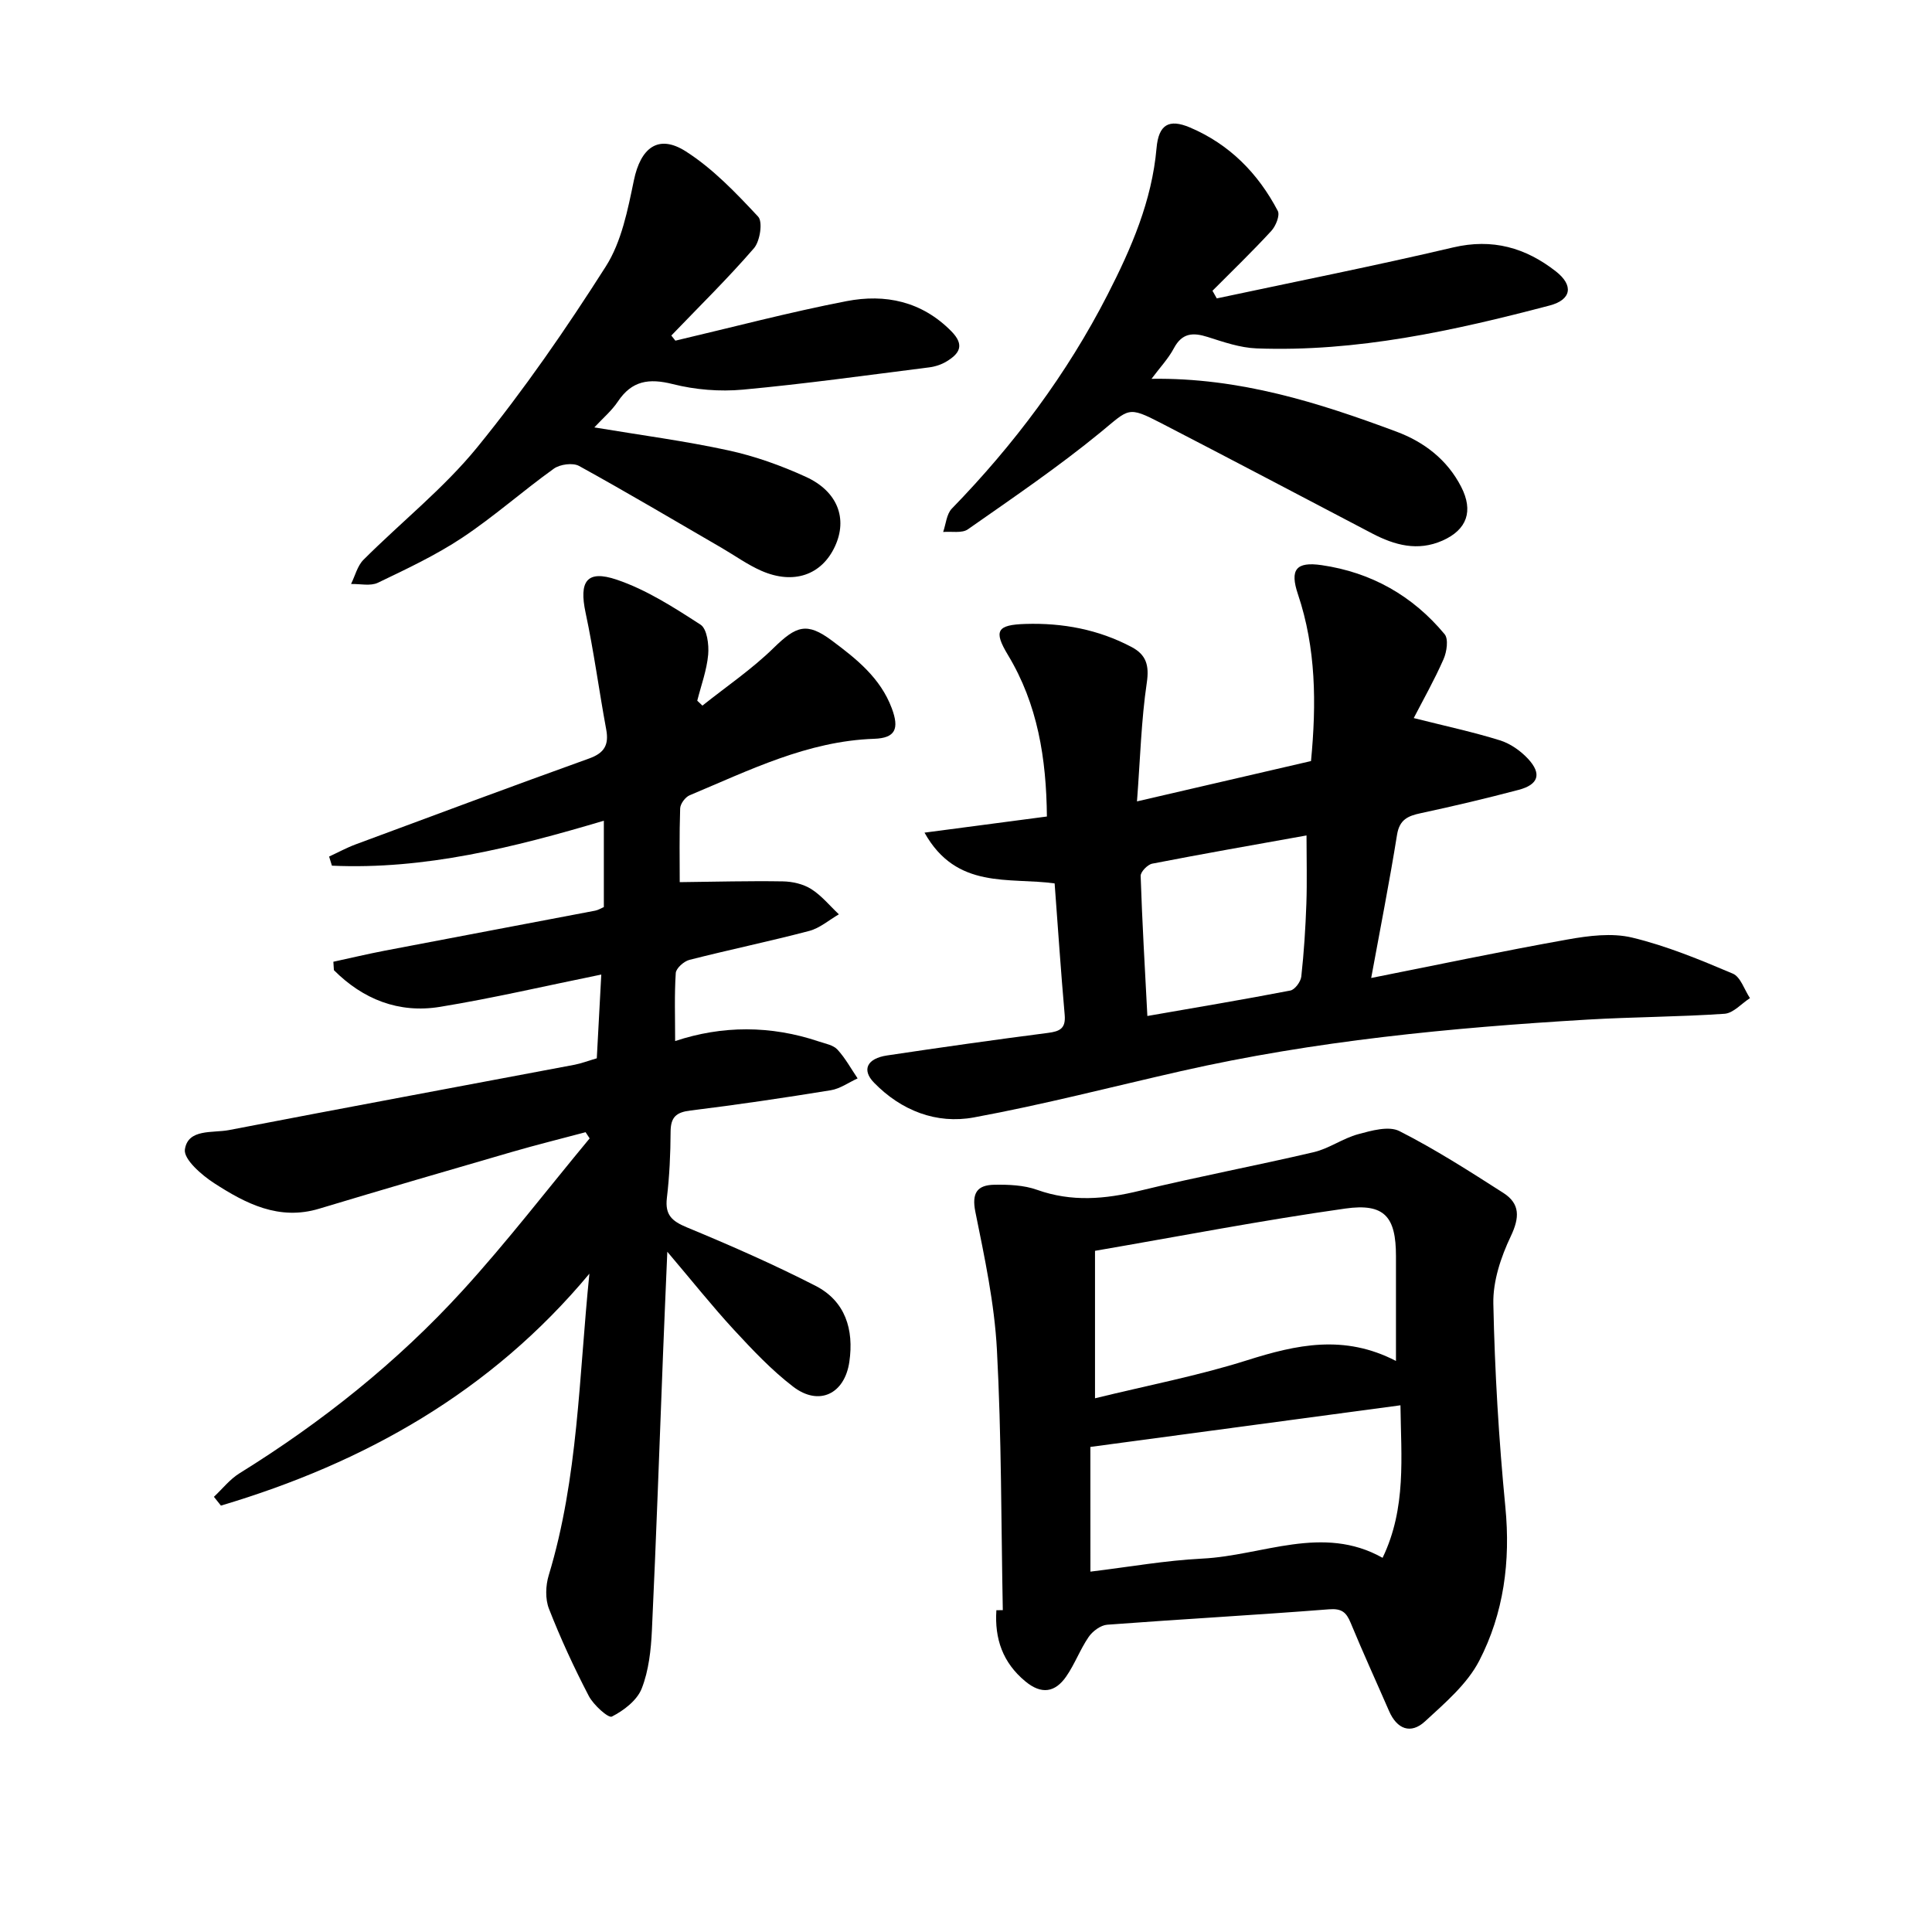
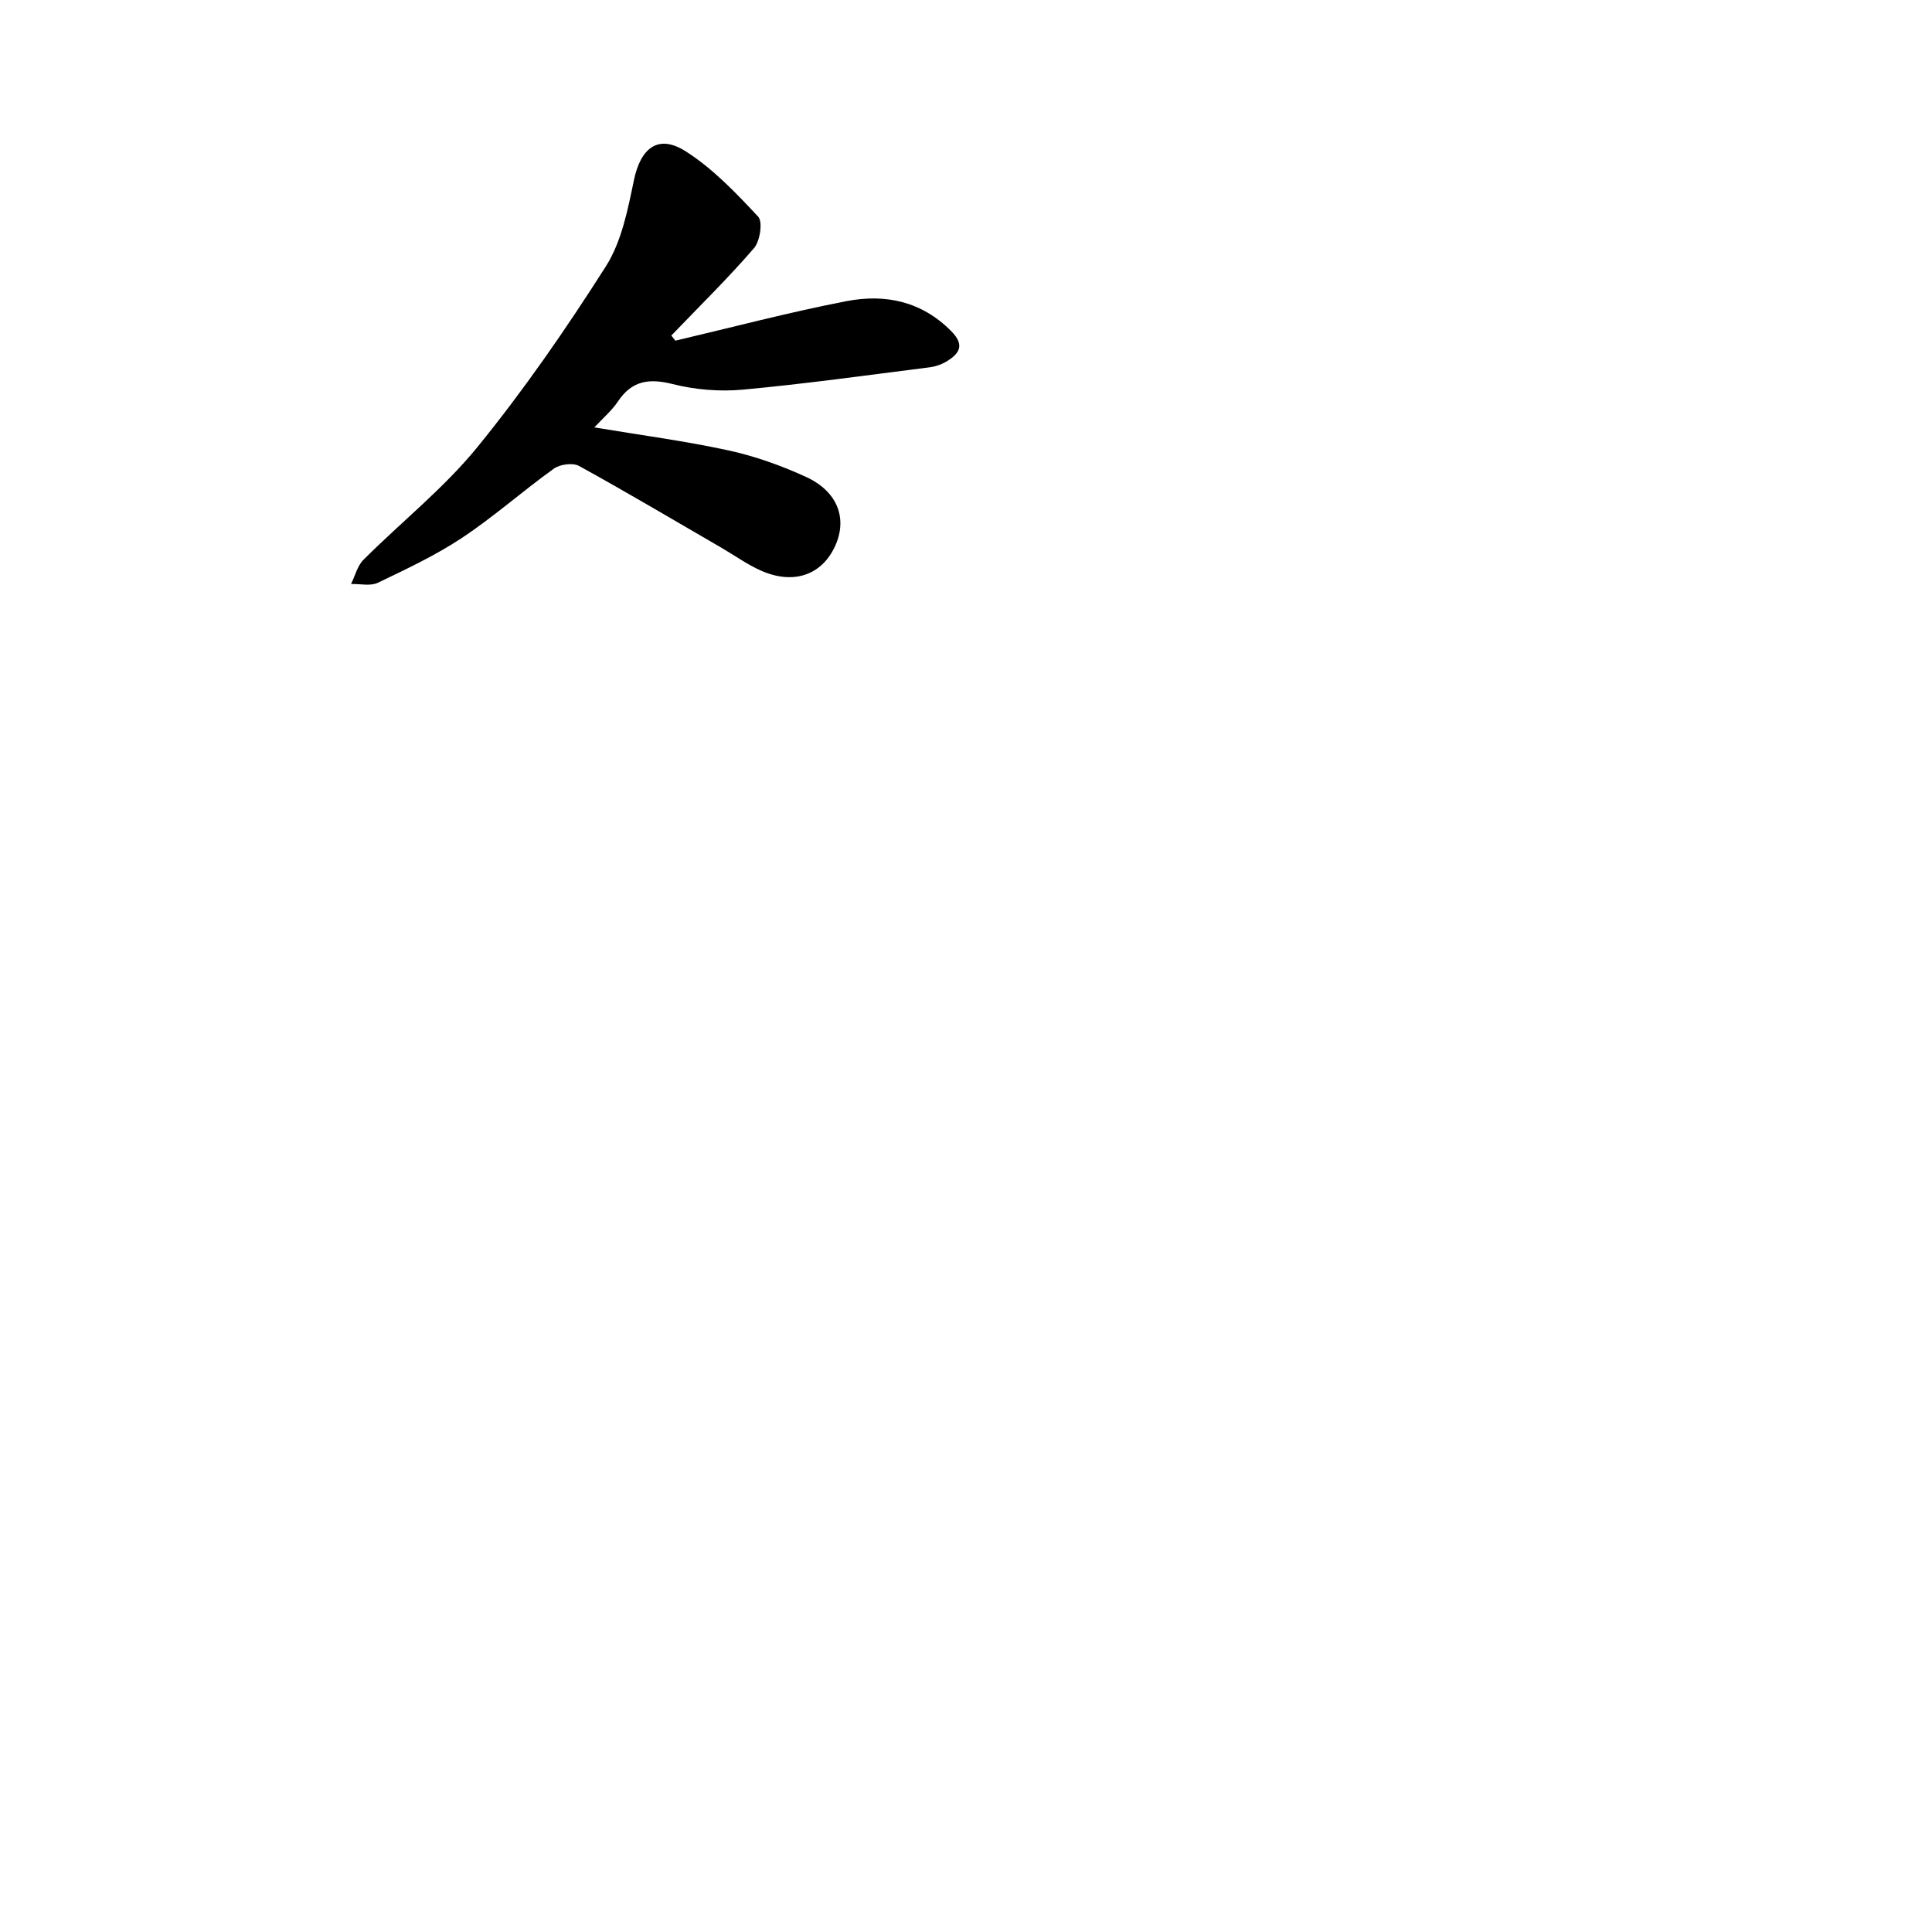
<svg xmlns="http://www.w3.org/2000/svg" enable-background="new 0 0 400 400" viewBox="0 0 400 400">
-   <path d="m123.56 219.11c.31-5.76.6-11.23.93-17.34-11.51 2.34-22.39 4.89-33.4 6.69-8.54 1.39-15.94-1.57-21.96-7.6-.04-.58-.07-1.16-.11-1.74 3.52-.76 7.03-1.6 10.57-2.28 14.55-2.79 29.1-5.52 43.65-8.3.6-.12 1.16-.47 1.78-.74 0-5.81 0-11.58 0-17.88-18.68 5.56-37.11 10.17-56.3 9.31-.19-.63-.39-1.26-.58-1.89 1.84-.85 3.63-1.83 5.52-2.53 16.09-5.98 32.18-11.97 48.33-17.78 3.15-1.13 4.11-2.83 3.52-6-1.49-8.05-2.56-16.18-4.27-24.17-1.38-6.47.2-8.96 6.46-6.84 6.15 2.08 11.84 5.75 17.34 9.31 1.35.88 1.76 4.14 1.58 6.21-.29 3.22-1.46 6.36-2.26 9.53.36.34.71.68 1.07 1.02 4.95-3.95 10.25-7.54 14.75-11.95 4.67-4.56 6.85-5.4 12.07-1.5 5.06 3.77 10.03 7.71 12.38 13.99 1.6 4.27.75 6.18-3.65 6.33-13.8.47-25.86 6.53-38.19 11.69-.91.38-1.94 1.77-1.97 2.72-.19 5.5-.09 11.01-.09 15.27 7.39-.08 14.37-.28 21.34-.16 1.99.03 4.22.54 5.87 1.58 2.16 1.36 3.85 3.46 5.74 5.24-2.04 1.18-3.94 2.86-6.14 3.44-8.22 2.16-16.56 3.89-24.8 5.99-1.14.29-2.76 1.73-2.83 2.72-.3 4.55-.13 9.12-.13 14.09 9.74-3.24 19.78-3.27 29.76.09 1.33.45 2.97.73 3.84 1.67 1.63 1.77 2.81 3.95 4.18 5.97-1.84.84-3.61 2.13-5.54 2.45-9.66 1.57-19.35 3.01-29.06 4.2-2.97.36-4.1 1.37-4.12 4.38-.02 4.58-.23 9.19-.77 13.73-.41 3.49 1.02 4.78 4.11 6.07 9.01 3.73 17.96 7.66 26.64 12.1 6.2 3.17 8 9.06 7.03 15.74s-6.29 9.25-11.63 5.16c-4.48-3.43-8.42-7.62-12.27-11.78-4.49-4.87-8.62-10.07-13.79-16.16-.33 7.76-.62 14.38-.88 21-.75 19.13-1.41 38.26-2.31 57.38-.19 4.07-.65 8.33-2.11 12.05-.96 2.45-3.72 4.56-6.18 5.81-.73.37-3.81-2.41-4.78-4.27-3.05-5.86-5.84-11.89-8.24-18.04-.8-2.03-.7-4.81-.05-6.95 6.12-20.18 6.24-41.17 8.42-62.44-20.38 24.48-46.57 39.18-76.29 48.02-.48-.61-.96-1.21-1.45-1.82 1.76-1.65 3.3-3.64 5.31-4.88 17.05-10.57 32.64-23 46.14-37.78 9.23-10.11 17.59-21.01 26.34-31.55-.28-.43-.56-.85-.84-1.28-5.09 1.36-10.2 2.62-15.26 4.09-13.32 3.86-26.63 7.75-39.91 11.75-8.32 2.51-15.19-1.06-21.72-5.28-2.6-1.68-6.37-4.96-6.07-6.99.64-4.35 5.76-3.36 9.13-4.01 23.84-4.6 47.72-9.02 71.57-13.53 1.42-.28 2.76-.8 4.58-1.33z" />
-   <path d="m292.7 148.67c6.72 1.69 12.36 2.9 17.85 4.61 2.15.67 4.28 2.17 5.83 3.84 2.87 3.1 2.15 5.33-1.96 6.41-6.7 1.77-13.45 3.37-20.22 4.82-2.69.57-4.45 1.31-4.96 4.49-1.57 9.78-3.49 19.49-5.35 29.64 13.2-2.62 26.89-5.51 40.66-7.97 4.37-.78 9.18-1.4 13.38-.39 7.14 1.72 14.04 4.58 20.83 7.46 1.61.68 2.39 3.33 3.55 5.07-1.75 1.13-3.44 3.11-5.26 3.24-9.46.65-18.96.65-28.43 1.21-28.26 1.68-56.4 4.38-84.08 10.66-14.3 3.24-28.5 6.94-42.91 9.59-7.76 1.43-15.04-1.41-20.67-7.19-2.6-2.67-1.45-5.02 2.7-5.64 11.09-1.66 22.2-3.24 33.32-4.67 2.5-.32 3.7-.95 3.45-3.75-.79-8.97-1.39-17.95-2.08-27.2-9.43-1.31-20.32 1.36-26.94-10.51 9.05-1.19 17.21-2.27 25.34-3.34-.12-12.02-1.9-23.23-8.07-33.45-3.04-5.03-2.24-6.24 3.63-6.42 7.71-.24 15.09 1.14 21.96 4.77 3.03 1.6 3.7 3.78 3.16 7.41-1.15 7.76-1.35 15.65-2.03 24.56 12.73-2.95 24.32-5.64 36.03-8.35 1.14-11.9 1.05-23.37-2.71-34.55-1.7-5.07-.42-6.79 4.93-6.01 10.28 1.5 18.83 6.34 25.44 14.29.84 1.01.45 3.66-.22 5.18-1.9 4.32-4.24 8.45-6.17 12.19zm-55.15 61.68c10.42-1.82 20.03-3.42 29.6-5.27.94-.18 2.15-1.82 2.27-2.9.55-5 .87-10.03 1.05-15.06.16-4.62.03-9.26.03-14.15-10.93 1.96-21.46 3.8-31.94 5.84-.97.19-2.43 1.7-2.4 2.55.31 9.42.86 18.83 1.39 28.99z" />
-   <path d="m207.62 333.36c-.35-17.98-.26-35.98-1.22-53.93-.51-9.57-2.55-19.09-4.46-28.52-.8-3.96.41-5.55 3.9-5.62 2.96-.05 6.13.07 8.87 1.05 7.15 2.55 14.07 1.95 21.27.19 11.95-2.91 24.05-5.18 36.03-7.99 3.17-.75 6-2.85 9.16-3.71 2.76-.75 6.35-1.77 8.56-.65 7.43 3.77 14.49 8.3 21.52 12.8 3.5 2.24 3.38 5.1 1.54 8.98-2.04 4.28-3.71 9.29-3.61 13.94.29 14.06 1.13 28.13 2.49 42.13 1.09 11.23-.33 21.98-5.41 31.81-2.5 4.84-7.09 8.74-11.22 12.55-2.95 2.72-5.81 1.63-7.45-2.14-2.65-6.09-5.42-12.13-7.95-18.26-.91-2.2-1.86-3.01-4.5-2.8-15.29 1.2-30.61 2.04-45.9 3.19-1.36.1-3.01 1.33-3.83 2.51-1.78 2.59-2.88 5.64-4.67 8.22-2.28 3.28-5.09 3.78-8.44 1.01-4.71-3.89-6.4-8.85-6.01-14.74.43-.01.88-.01 1.33-.02zm81.4-51.59c0-7.84 0-14.77 0-21.71 0-8.12-2.34-11-10.51-9.84-17.27 2.44-34.42 5.76-51.8 8.75v30.53c10.8-2.65 21.33-4.66 31.48-7.87 10.21-3.23 20.08-5.43 30.83.14zm-63.26 43.62c7.95-.96 15.54-2.32 23.17-2.7 12.47-.61 24.9-7.15 37.32-.16 4.97-10.33 3.82-20.92 3.7-31.58-21.59 2.9-42.77 5.74-64.2 8.62.01 7.88.01 16.36.01 25.82z" />
-   <path d="m251.92 61.78c16.32-3.48 32.69-6.73 48.93-10.55 8.16-1.92 15.01.06 21.27 4.95 3.73 2.91 3.24 5.88-1.28 7.07-19.89 5.23-39.94 9.66-60.7 8.88-3.39-.13-6.8-1.31-10.09-2.36-3.06-.97-5.31-.86-7.01 2.33-1.15 2.16-2.9 4.01-4.63 6.33 18.22-.27 34.57 4.92 50.69 10.93 5.71 2.13 10.52 5.77 13.43 11.45 2.54 4.97 1.24 8.85-3.89 11.12-5.12 2.26-9.89.95-14.54-1.48-14.56-7.62-29.09-15.3-43.69-22.84-7.01-3.63-6.62-2.97-12.55 1.89-8.76 7.18-18.17 13.58-27.47 20.09-1.23.86-3.39.4-5.12.55.57-1.63.7-3.7 1.79-4.83 12.87-13.24 23.84-27.87 32.26-44.32 4.9-9.57 9.17-19.38 10.13-30.33.43-4.88 2.57-6.11 6.91-4.27 8.18 3.47 14.11 9.49 18.19 17.27.49.93-.42 3.16-1.35 4.16-3.92 4.26-8.09 8.28-12.17 12.38.3.54.6 1.06.89 1.58z" />
  <path d="m139.83 70.53c11.8-2.77 23.54-5.88 35.43-8.18 8-1.55 15.57.01 21.7 6.23 2.86 2.9 1.66 4.66-1.03 6.28-1.05.63-2.33 1.05-3.55 1.2-12.85 1.62-25.68 3.42-38.57 4.61-4.79.44-9.87.03-14.53-1.15-4.93-1.24-8.46-.72-11.36 3.62-1.28 1.91-3.11 3.45-4.87 5.35 9.59 1.6 18.76 2.8 27.76 4.76 5.5 1.19 10.93 3.14 16.05 5.48 6.6 3.02 8.66 8.68 6.01 14.39-2.74 5.93-8.56 7.98-15.23 5.06-2.87-1.26-5.47-3.14-8.2-4.73-9.83-5.7-19.6-11.5-29.55-16.98-1.29-.71-3.95-.35-5.22.56-6.42 4.6-12.36 9.9-18.93 14.27-5.49 3.65-11.54 6.49-17.5 9.35-1.54.74-3.69.21-5.56.26.84-1.69 1.31-3.75 2.57-5.01 7.82-7.82 16.63-14.79 23.57-23.31 9.65-11.85 18.4-24.53 26.61-37.43 3.26-5.12 4.54-11.71 5.81-17.83 1.39-6.7 5.03-9.63 10.73-6 5.62 3.58 10.41 8.61 15 13.53.99 1.06.39 5.07-.87 6.53-5.42 6.27-11.36 12.09-17.11 18.08.26.35.55.7.84 1.06z" />
</svg>